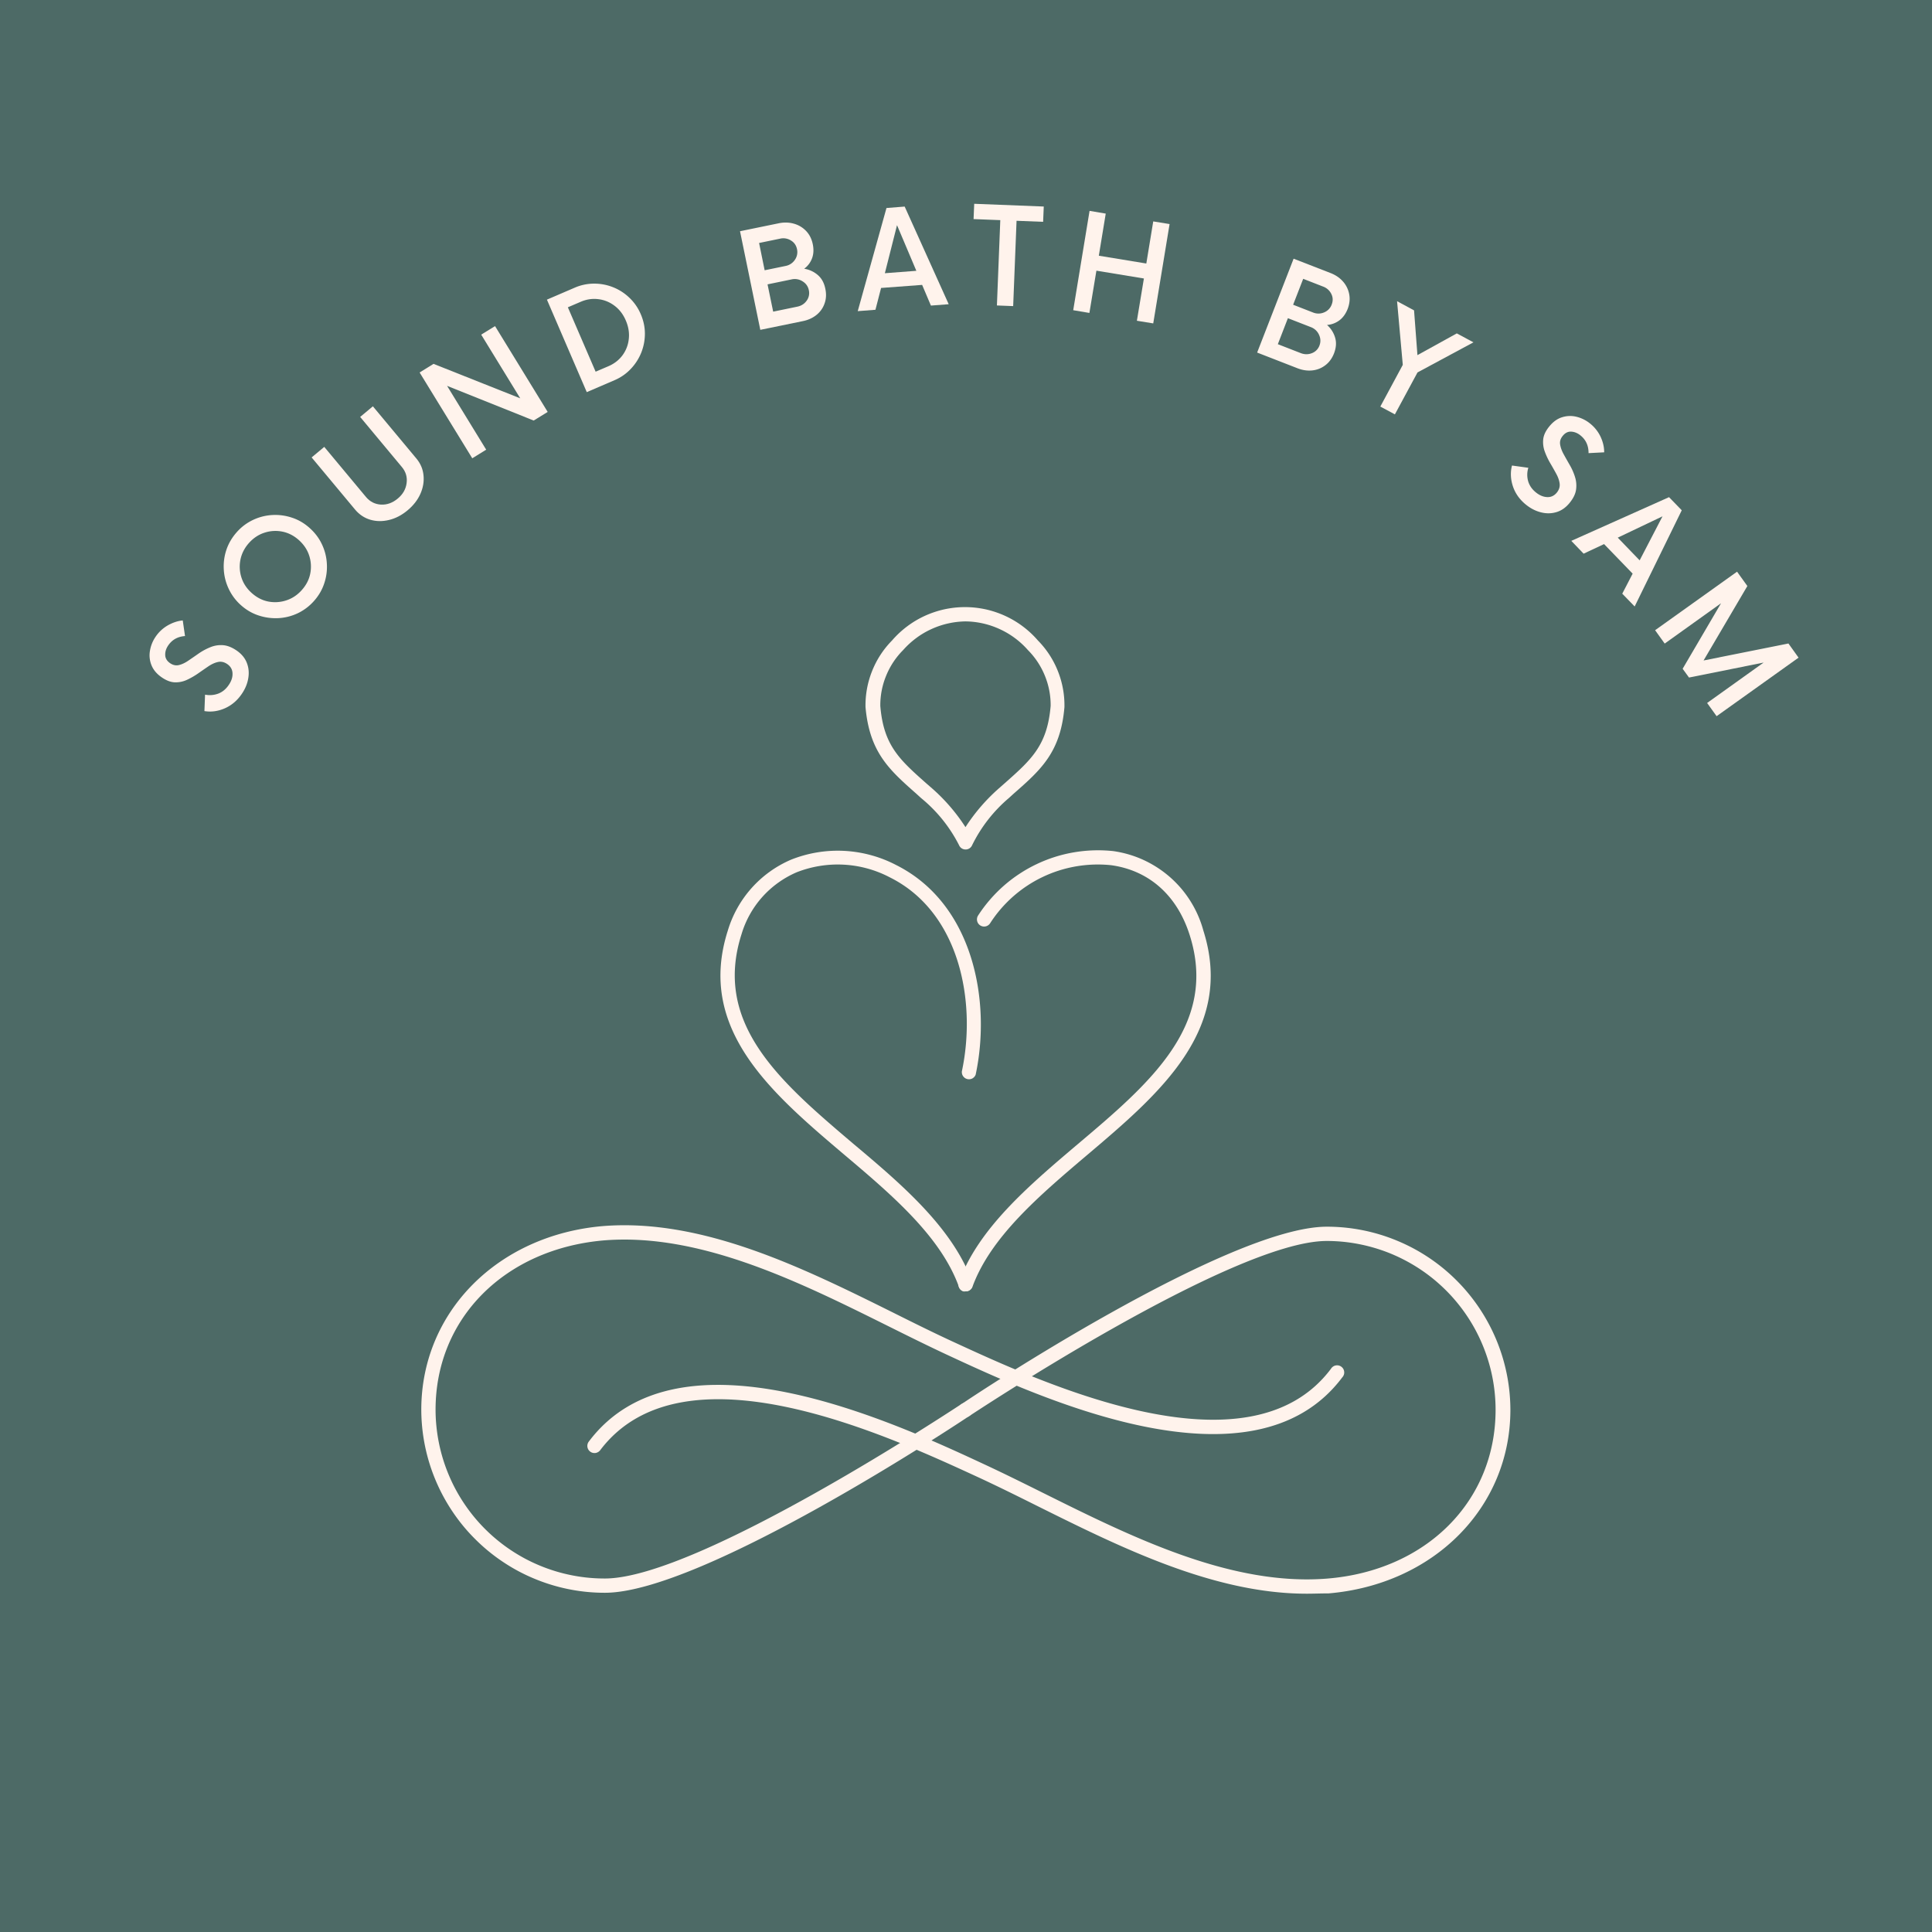
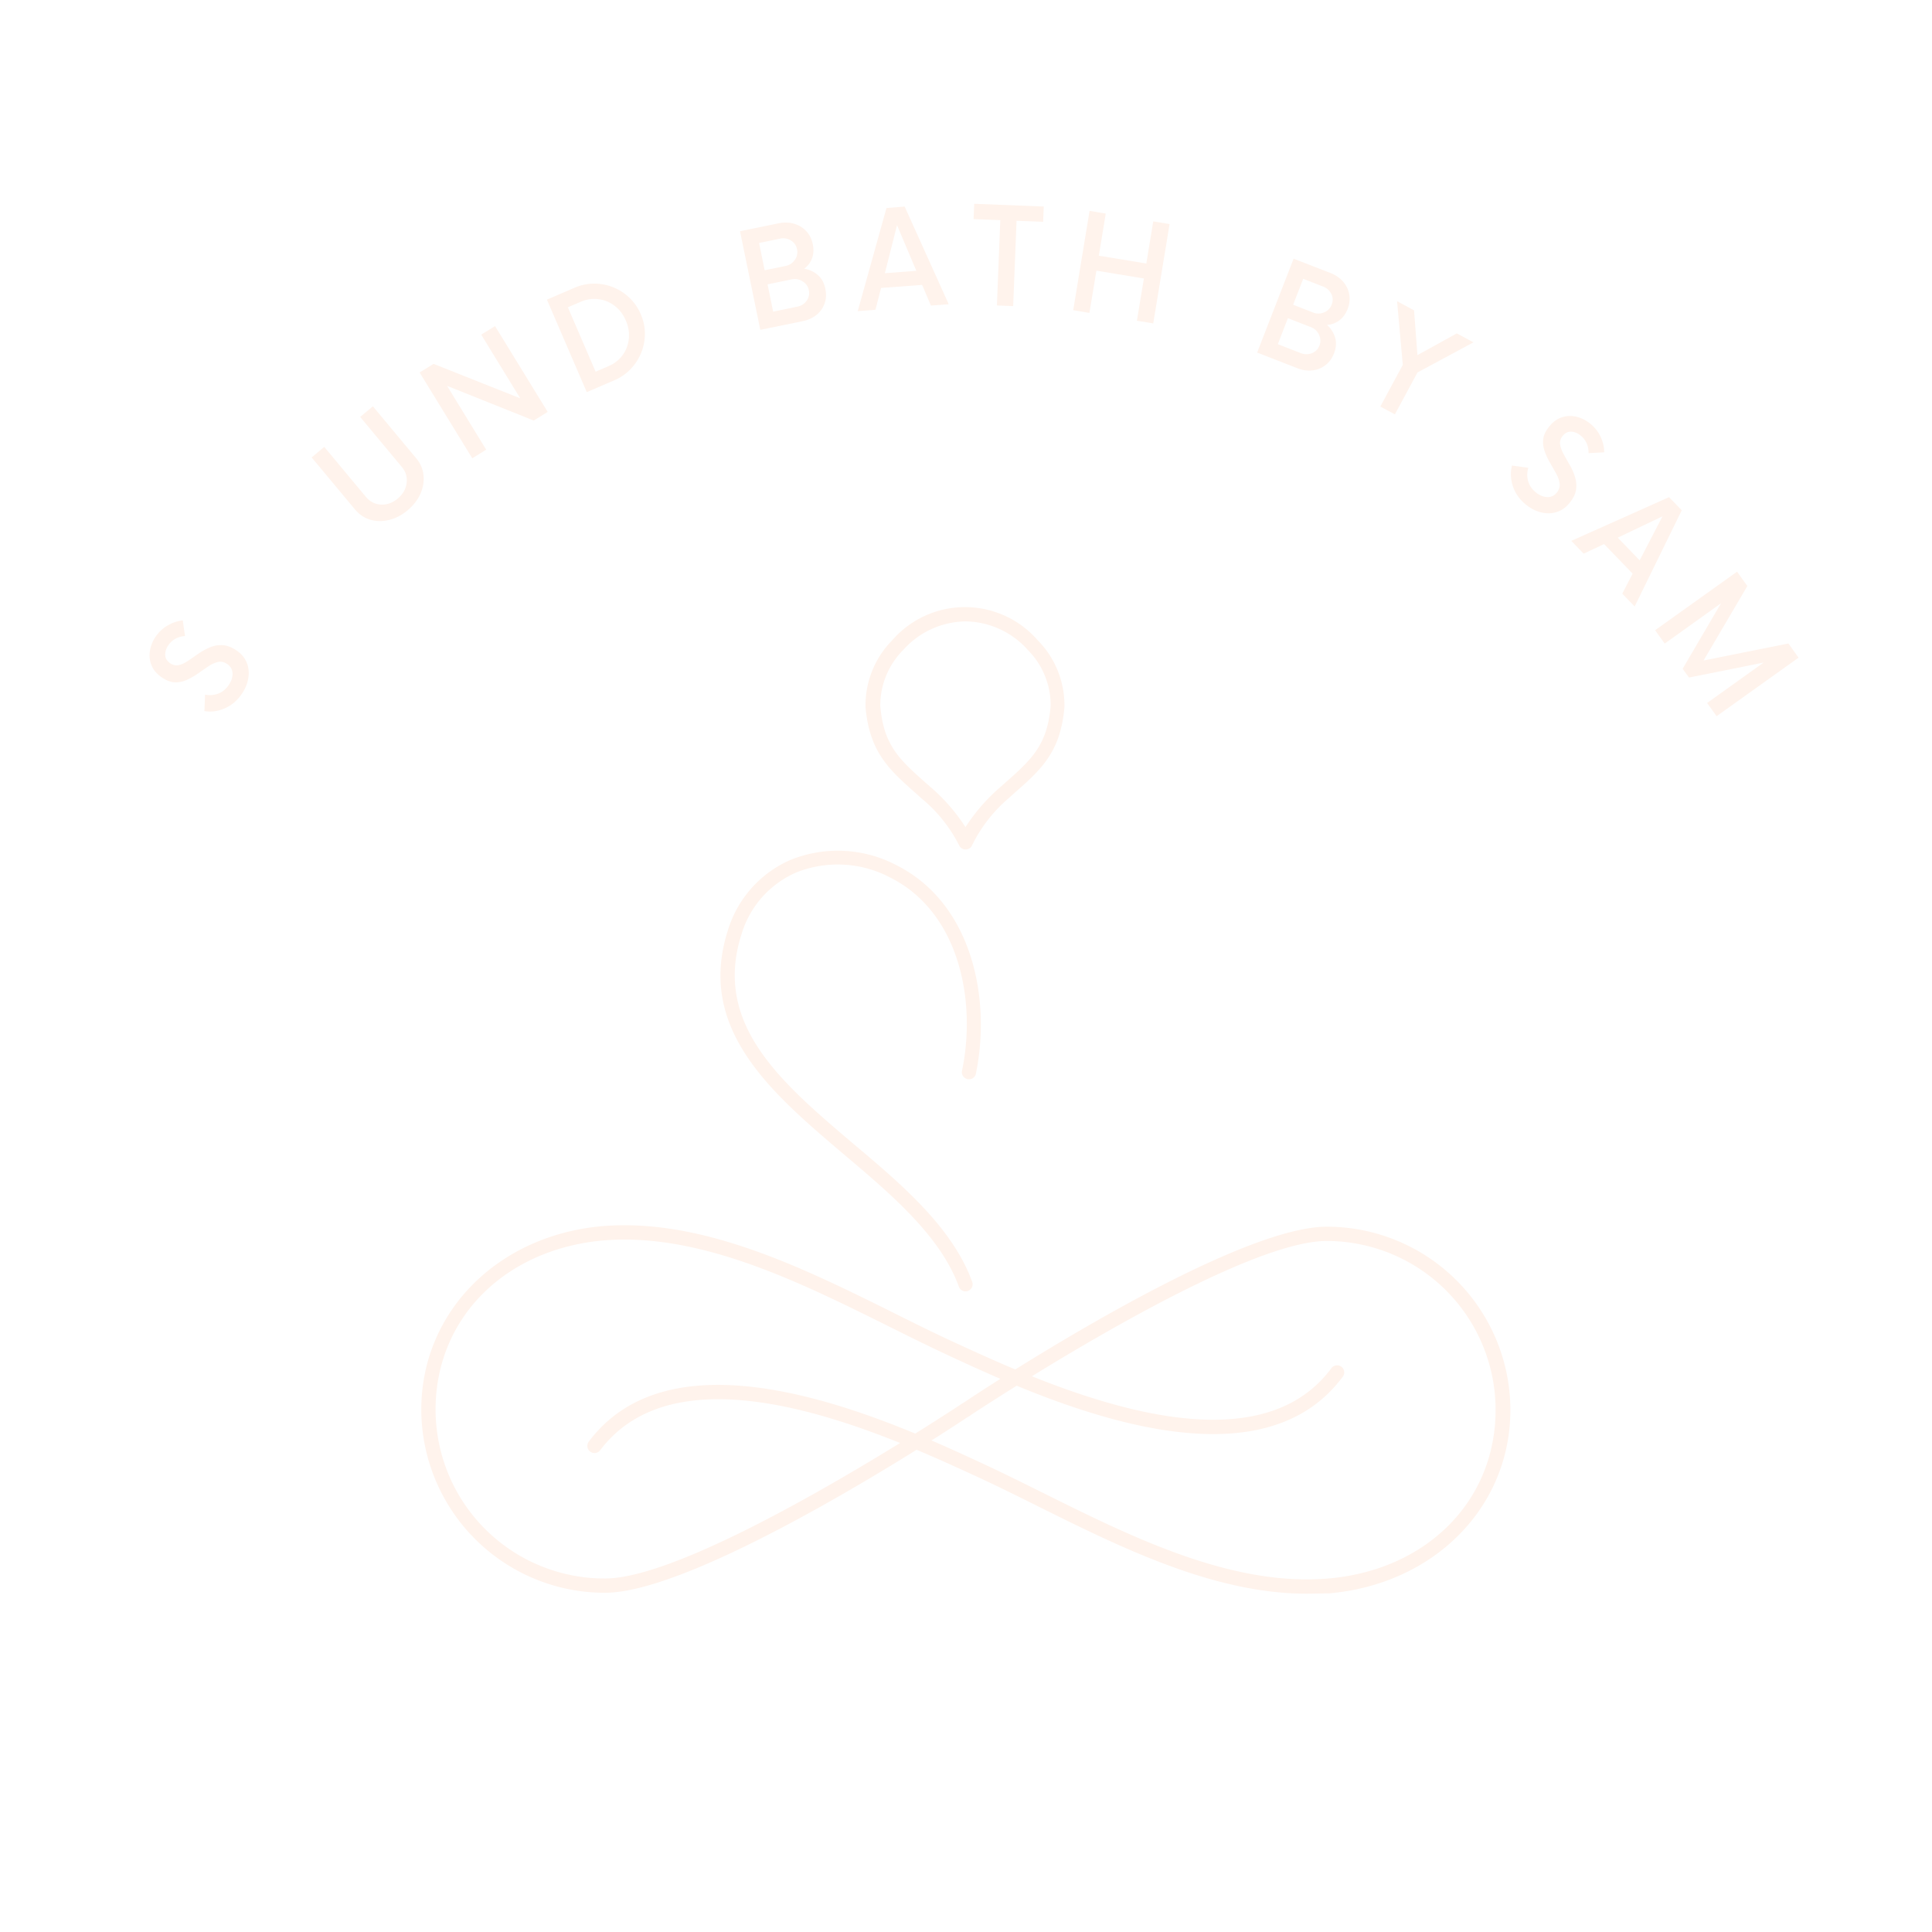
<svg xmlns="http://www.w3.org/2000/svg" data-bbox="-37.5 -37.5 450 450" height="500" viewBox="0 0 375 375" width="500" data-type="color">
  <g>
    <defs>
      <clipPath id="45e98116-16d1-4bdd-ac20-958136b3a70e">
        <path d="M167 117.758h40V165h-40Zm0 0" />
      </clipPath>
      <clipPath id="e041aff2-ca74-42fc-bf94-fd5632a27765">
        <path d="M114 238h179.273v71.758H114Zm0 0" />
      </clipPath>
      <clipPath id="b22ec5ca-5aa9-4508-878d-2b208bdecb29">
        <path d="M81.773 237H261v72.758H81.773Zm0 0" />
      </clipPath>
    </defs>
    <path fill="#ffffff" d="M412.5-37.5v450h-450v-450z" data-color="1" />
-     <path fill="#4d6a66" d="M412.5-37.5v450h-450v-450z" data-color="2" />
    <g clip-path="url(#45e98116-16d1-4bdd-ac20-958136b3a70e)">
      <path d="M187.418 164.883a1.36 1.36 0 0 1-1.266-.832 28.4 28.4 0 0 0-7.367-9.145l-.89-.812c-5.286-4.672-9.106-8.04-9.899-16.832a17.9 17.9 0 0 1 1.27-6.992 17.8 17.8 0 0 1 3.879-5.954 18.7 18.7 0 0 1 2.93-2.734q.802-.602 1.663-1.117a18.7 18.7 0 0 1 3.645-1.664c.637-.215 1.281-.39 1.933-.535q.985-.21 1.98-.32a19 19 0 0 1 4.009 0q.996.11 1.98.32.979.214 1.934.535a18.6 18.6 0 0 1 3.64 1.664 19 19 0 0 1 1.668 1.117 18.7 18.7 0 0 1 2.93 2.734 17.8 17.8 0 0 1 3.879 5.954 17.9 17.9 0 0 1 1.27 6.992c-.754 8.793-4.575 12.16-9.903 16.832l-.89.812a28.4 28.4 0 0 0-7.125 9.145 1.36 1.36 0 0 1-1.27.832m0-44.27a16.4 16.4 0 0 0-3.402.403q-1.678.376-3.243 1.097a16 16 0 0 0-2.949 1.746 16.5 16.5 0 0 0-2.523 2.317 15.1 15.1 0 0 0-3.301 4.98 15.05 15.05 0 0 0-1.133 5.871c.633 7.68 3.762 10.434 8.91 15.008l.91.79a35.9 35.9 0 0 1 6.711 7.722 36 36 0 0 1 6.711-7.723l.895-.789c5.164-4.574 8.273-7.328 8.926-15.008a15 15 0 0 0-1.121-5.867 15.1 15.1 0 0 0-3.293-4.984 16.3 16.3 0 0 0-5.46-4.059 16.3 16.3 0 0 0-6.638-1.504m0 0" fill="#fff3ec" data-color="3" />
    </g>
    <g clip-path="url(#e041aff2-ca74-42fc-bf94-fd5632a27765)">
      <path d="M253.625 309.336c-18.055 0-36.152-9.008-52.246-17.008-3.961-1.98-7.606-3.781-11.266-5.484-17.207-7.918-57.418-26.785-73.613-5.364a1.42 1.42 0 0 1-.914.543 1.4 1.4 0 0 1-.54-.03 1.3 1.3 0 0 1-.487-.235 1.38 1.38 0 0 1-.277-1.941c17.44-23.223 59.179-3.782 77 4.515 3.698 1.723 7.402 3.563 11.343 5.523 17.008 8.454 36.27 18.036 54.941 16.551 19.266-1.543 32.727-15.008 32.727-32.765q-.001-1.612-.16-3.211a32.5 32.5 0 0 0-1.258-6.297 33 33 0 0 0-2.46-5.934 32.7 32.7 0 0 0-3.57-5.336 32 32 0 0 0-2.158-2.383 35 35 0 0 0-2.382-2.16 33 33 0 0 0-2.582-1.914 33.4 33.4 0 0 0-5.66-3.031 33.2 33.2 0 0 0-9.325-2.344 33 33 0 0 0-3.21-.16c-18.235 0-68.86 33.66-69.298 33.918a1.39 1.39 0 0 1-1.625.102 1.385 1.385 0 0 1 .102-2.398c1.98-1.407 51.754-34.391 70.82-34.391q1.747-.002 3.489.168a35.7 35.7 0 0 1 6.84 1.359q1.671.506 3.285 1.176a36 36 0 0 1 3.16 1.488 35 35 0 0 1 2.996 1.793 35.3 35.3 0 0 1 5.394 4.418c.825.82 1.61 1.684 2.348 2.582a35.7 35.7 0 0 1 6.57 12.23q.51 1.672.856 3.383a35.6 35.6 0 0 1 .7 6.942c0 18.945-14.849 33.894-35.282 35.636-1.485 0-2.871.059-4.258.059m0 0" fill="#fff3ec" data-color="3" />
    </g>
    <g clip-path="url(#b22ec5ca-5aa9-4508-878d-2b208bdecb29)">
      <path d="M117.41 309.156q-1.747.002-3.488-.168a35.5 35.5 0 0 1-10.129-2.535 35 35 0 0 1-6.152-3.281 35 35 0 0 1-2.805-2.074 35 35 0 0 1-2.59-2.344 35 35 0 0 1-4.433-5.383 35.7 35.7 0 0 1-4.485-9.43 35.6 35.6 0 0 1-1.555-10.324c0-18.965 14.829-33.894 35.282-35.637 19.402-1.542 39.062 8.239 56.406 16.848 3.96 1.98 7.601 3.785 11.266 5.484 17.207 7.922 57.515 26.79 73.613 5.368q.15-.252.394-.422a1.37 1.37 0 0 1 1.106-.215q.288.065.523.246.234.176.38.434.14.262.163.554.03.295-.07.57a1.4 1.4 0 0 1-.3.497c-17.423 23.222-59.157 3.781-76.997-4.516-3.684-1.723-7.387-3.562-11.324-5.523-17.008-8.453-36.293-18.035-54.945-16.551-19.262 1.64-32.727 15.105-32.727 32.863q0 1.615.164 3.219.16 1.606.477 3.184.315 1.582.785 3.125.469 1.542 1.09 3.03a32.4 32.4 0 0 0 3.039 5.669 32.6 32.6 0 0 0 4.09 4.969 33 33 0 0 0 4.98 4.074 34 34 0 0 0 2.766 1.652 33 33 0 0 0 5.945 2.45q1.547.467 3.129.777a32.4 32.4 0 0 0 6.402.62c18.235 0 68.86-33.66 69.297-33.917a1.38 1.38 0 0 1 1.492.05q.217.149.367.368.145.222.204.48.058.262.011.524a1.36 1.36 0 0 1-.531.875c-2.137 1.468-51.871 34.39-70.84 34.39m0 0" fill="#fff3ec" data-color="3" />
    </g>
    <path d="M187.418 250.652a1.32 1.32 0 0 1-.797-.246 1.32 1.32 0 0 1-.508-.664c-3.523-9.742-13.008-17.82-22.175-25.562-14.157-11.996-28.79-24.41-22.668-43.555a21.7 21.7 0 0 1 1.851-4.375 21.8 21.8 0 0 1 6.285-7.05 21.8 21.8 0 0 1 4.137-2.337 24.5 24.5 0 0 1 10.3-1.71 24.5 24.5 0 0 1 5.184.827q2.548.692 4.891 1.91c14.965 7.485 18.512 26.337 15.46 40.688q-.087.24-.257.434a1.5 1.5 0 0 1-.394.316 1.397 1.397 0 0 1-1.797-.453 1.37 1.37 0 0 1-.223-.969c2.832-13.344-.336-30.808-14-37.617a21.6 21.6 0 0 0-4.336-1.71 21.6 21.6 0 0 0-4.605-.747 21.8 21.8 0 0 0-9.152 1.484 19 19 0 0 0-3.61 2.051 18.9 18.9 0 0 0-5.477 6.164 19 19 0 0 0-1.605 3.824c-5.586 17.504 7.719 28.77 21.777 40.708 9.446 7.917 19.227 16.312 23.008 26.75q.09.256.074.53a1.3 1.3 0 0 1-.129.52 1.3 1.3 0 0 1-.32.43 1.32 1.32 0 0 1-.914.36m0 0" fill="#fff3ec" data-color="3" />
-     <path d="M187.418 250.652a1.4 1.4 0 0 1-.473 0 1.4 1.4 0 0 1-.46-.277 1.4 1.4 0 0 1-.317-.434 1.36 1.36 0 0 1-.055-1.05c3.782-10.434 13.543-18.73 23.004-26.75 14.078-11.88 27.383-23.203 21.781-40.707-2.457-7.7-7.921-12.493-15.226-13.5a25 25 0 0 0-10.164 1.047c-1.09.347-2.153.773-3.184 1.269a24 24 0 0 0-2.98 1.691 24.9 24.9 0 0 0-7.172 7.277q-.153.23-.383.384a1.3 1.3 0 0 1-.496.21q-.27.059-.543.004a1.4 1.4 0 0 1-.5-.203 1.4 1.4 0 0 1-.387-.379 1.4 1.4 0 0 1-.207-.5 1.3 1.3 0 0 1-.004-.539c.032-.183.102-.347.203-.504a27 27 0 0 1 2.293-3.054 27.5 27.5 0 0 1 5.727-5.028 27 27 0 0 1 3.328-1.875 27.5 27.5 0 0 1 7.266-2.3 28 28 0 0 1 3.8-.38q1.917-.059 3.82.145 1.53.218 3.013.653 1.481.435 2.886 1.082a21.4 21.4 0 0 1 5.153 3.355 22 22 0 0 1 2.16 2.203 21.4 21.4 0 0 1 3.246 5.223q.62 1.417 1.023 2.91c6.118 19.242-8.511 31.676-22.668 43.656-9.168 7.781-18.652 15.84-22.175 25.559a1.38 1.38 0 0 1-1.309.812m0 0" fill="#fff3ec" data-color="3" />
    <path d="M46.958 134.645q-1.3 1.938-3.297 2.828c-1.332.586-2.66.765-3.984.547l.125-3.188a4.7 4.7 0 0 0 2.562-.203q1.23-.467 2.063-1.719c.508-.75.742-1.492.703-2.234-.031-.75-.383-1.348-1.047-1.797-.574-.383-1.156-.516-1.75-.39q-.903.188-1.86.828-.948.644-1.968 1.359a14.5 14.5 0 0 1-2.156 1.25 5.2 5.2 0 0 1-2.328.516c-.813-.008-1.664-.317-2.563-.922-.976-.657-1.656-1.438-2.031-2.344a5.1 5.1 0 0 1-.328-2.812 6.7 6.7 0 0 1 1.078-2.735 7.14 7.14 0 0 1 2.406-2.25c.95-.539 1.914-.86 2.89-.953l.438 3.031q-2.14.159-3.265 1.828-.61.892-.578 1.86.033.955.968 1.593c.563.375 1.137.493 1.719.344q.877-.216 1.813-.86.937-.638 1.968-1.359a11.8 11.8 0 0 1 2.203-1.203 5.4 5.4 0 0 1 2.422-.437q1.279.049 2.703 1 1.468.986 2.032 2.406.561 1.408.297 2.984c-.168 1.055-.579 2.063-1.235 3.032m0 0" fill="#fff3ec" data-color="3" />
-     <path d="M60.956 116.637a9.9 9.9 0 0 1-3.188 2.406 10 10 0 0 1-3.75.938q-1.95.093-3.812-.516c-1.25-.406-2.395-1.07-3.438-2a9.8 9.8 0 0 1-2.375-3.172 10 10 0 0 1-.953-3.734 10.1 10.1 0 0 1 .5-3.828q.627-1.874 2.016-3.438a9.7 9.7 0 0 1 3.156-2.375 10 10 0 0 1 3.75-.953q1.95-.105 3.812.516 1.874.61 3.422 2c1.04.93 1.836 1.984 2.39 3.172a9.9 9.9 0 0 1 .954 3.734 10 10 0 0 1-.5 3.828c-.406 1.25-1.07 2.39-1.984 3.422m-2.376-2.11q1.295-1.451 1.641-3.203a6.9 6.9 0 0 0-.203-3.468q-.551-1.718-2.016-3.031-1.454-1.295-3.218-1.641a6.8 6.8 0 0 0-3.47.219c-1.132.367-2.132 1.03-3 2q-1.276 1.44-1.64 3.203a6.85 6.85 0 0 0 .188 3.484c.367 1.149 1.031 2.152 2 3.016.98.875 2.058 1.43 3.234 1.656a6.95 6.95 0 0 0 3.485-.234q1.716-.561 3-2m0 0" fill="#fff3ec" data-color="3" />
    <path d="M79.112 99.053q-1.705 1.424-3.61 1.874-1.892.458-3.625-.046-1.734-.516-2.953-1.97l-8.437-10.124 2.453-2.047 8.093 9.719q1.155 1.378 2.907 1.484 1.747.094 3.265-1.172c1-.832 1.57-1.832 1.719-3q.234-1.747-.922-3.125l-8.094-9.719 2.47-2.062 8.437 10.125q1.216 1.454 1.39 3.266.188 1.816-.61 3.609-.795 1.781-2.483 3.188m0 0" fill="#fff3ec" data-color="3" />
    <path d="m93.4 64.954 2.688-1.656 10.218 16.656-2.718 1.672-16.813-6.735 7.594 12.391-2.703 1.672-10.219-16.656 2.703-1.672 16.828 6.687Zm0 0" fill="#fff3ec" data-color="3" />
    <path d="m113.891 76.114-7.734-17.954 5.375-2.312a9.5 9.5 0 0 1 3.781-.797q1.936 0 3.688.703a9.7 9.7 0 0 1 3.156 2.032 9.5 9.5 0 0 1 2.203 3.171q.812 1.875.813 3.797a9.9 9.9 0 0 1-.704 3.688 10 10 0 0 1-2.03 3.156 9.3 9.3 0 0 1-3.173 2.203Zm1.72-3.97 2.483-1.062q1.701-.731 2.735-2.125a6.4 6.4 0 0 0 1.219-3.171q.2-1.763-.579-3.579-.768-1.793-2.187-2.859-1.423-1.078-3.156-1.281-1.724-.217-3.422.515l-2.484 1.063Zm0 0" fill="#fff3ec" data-color="3" />
    <path d="M156.09 52.163a5.26 5.26 0 0 1 2.625 1.203q1.138.957 1.484 2.703c.22 1.043.16 2.008-.172 2.891a4.9 4.9 0 0 1-1.593 2.203q-1.096.861-2.625 1.172l-8.235 1.687-3.937-19.14 7.531-1.547q1.53-.31 2.906.078 1.373.376 2.36 1.39c.664.68 1.11 1.548 1.328 2.61q.311 1.534-.156 2.75a4.4 4.4 0 0 1-1.516 2m-1.39-3.797q-.237-1.139-1.204-1.703a2.76 2.76 0 0 0-2.062-.344l-4.094.844 1.078 5.297 4.094-.844a2.8 2.8 0 0 0 1.766-1.172 2.6 2.6 0 0 0 .421-2.078m.062 11.156c.758-.156 1.36-.535 1.797-1.14a2.48 2.48 0 0 0 .437-2.047q-.22-1.108-1.203-1.719a2.8 2.8 0 0 0-2.125-.39l-4.687.968 1.093 5.297Zm0 0" fill="#fff3ec" data-color="3" />
    <path d="m180.689 59.314-1.703-4.016-7.97.594-1.093 4.234-3.437.266 5.578-20.016 3.531-.281 8.547 18.953Zm-8.938-6.282 6.11-.468-3.75-8.86Zm0 0" fill="#fff3ec" data-color="3" />
    <path d="m202.594 40.087-.125 2.969-5.156-.203-.657 16.562-3.156-.125.656-16.562-5.187-.203.125-2.97Zm0 0" fill="#fff3ec" data-color="3" />
    <path d="m223.843 42.975 3.172.516-3.172 19.281-3.172-.515 1.36-8.203-9.219-1.516-1.36 8.203-3.14-.531 3.172-19.281 3.14.53-1.343 8.173 9.219 1.515Zm0 0" fill="#fff3ec" data-color="3" />
    <path d="M257.574 63.072a5.23 5.23 0 0 1 1.563 2.437q.434 1.407-.204 3.079-.58 1.483-1.718 2.328-1.125.843-2.531.984c-.93.094-1.875-.047-2.844-.422l-7.828-3.047 7.078-18.218 7.156 2.78q1.467.565 2.406 1.626a5.1 5.1 0 0 1 1.219 2.453c.188.93.086 1.898-.297 2.906q-.582 1.455-1.625 2.219a4.5 4.5 0 0 1-2.375.875m.906-3.953q.421-1.092-.078-2.078a2.84 2.84 0 0 0-1.562-1.407l-3.89-1.515-1.954 5.031 3.89 1.516a2.77 2.77 0 0 0 2.126-.032 2.6 2.6 0 0 0 1.468-1.515m-6 9.422q1.092.42 2.141.015a2.5 2.5 0 0 0 1.484-1.484q.405-1.06-.093-2.11a2.8 2.8 0 0 0-1.578-1.468l-4.454-1.735-1.953 5.047Zm0 0" fill="#fff3ec" data-color="3" />
    <path d="m285.997 66.447-10.86 5.843-4.39 8.14-2.828-1.515 4.36-8.094-1.11-12.359 3.297 1.781.656 8.688 7.64-4.219Zm0 0" fill="#fff3ec" data-color="3" />
    <path d="M296.165 97.937q-1.83-1.489-2.516-3.562c-.45-1.376-.508-2.711-.172-4.016l3.172.437a4.54 4.54 0 0 0-.047 2.563c.239.851.742 1.594 1.516 2.219.707.57 1.43.875 2.172.906q1.124.06 1.89-.875.655-.815.547-1.734-.111-.907-.656-1.907a65 65 0 0 0-1.187-2.094 14 14 0 0 1-1.047-2.234 5.3 5.3 0 0 1-.297-2.39c.094-.813.484-1.633 1.172-2.47.738-.913 1.57-1.515 2.5-1.796a5.16 5.16 0 0 1 2.828-.078 6.7 6.7 0 0 1 2.625 1.328 7.2 7.2 0 0 1 2.031 2.594c.457 1 .68 1.992.672 2.968l-3.031.157q.011-2.157-1.547-3.422-.832-.686-1.797-.75-.956-.062-1.672.828c-.43.523-.594 1.078-.5 1.672s.32 1.226.688 1.89q.544.987 1.171 2.078.64 1.097 1.016 2.297.388 1.202.219 2.47-.176 1.277-1.266 2.608-1.111 1.36-2.562 1.782-1.456.434-3.016.031-1.547-.393-2.906-1.5m0 0" fill="#fff3ec" data-color="3" />
    <path d="m314.88 115.233 2.016-3.89-5.547-5.735-3.969 1.86-2.39-2.485 18.969-8.484 2.468 2.547-9.14 18.671Zm-.875-10.875 4.25 4.406 4.438-8.546Zm0 0" fill="#fff3ec" data-color="3" />
    <path d="m347.131 124.901 1.969 2.75-15.907 11.36-1.843-2.563 10.968-7.844-14.484 2.906-1.234-1.703 7.453-12.718-10.938 7.828-1.859-2.594 15.906-11.36 2 2.782-8.5 14.453Zm0 0" fill="#fff3ec" data-color="3" />
  </g>
</svg>